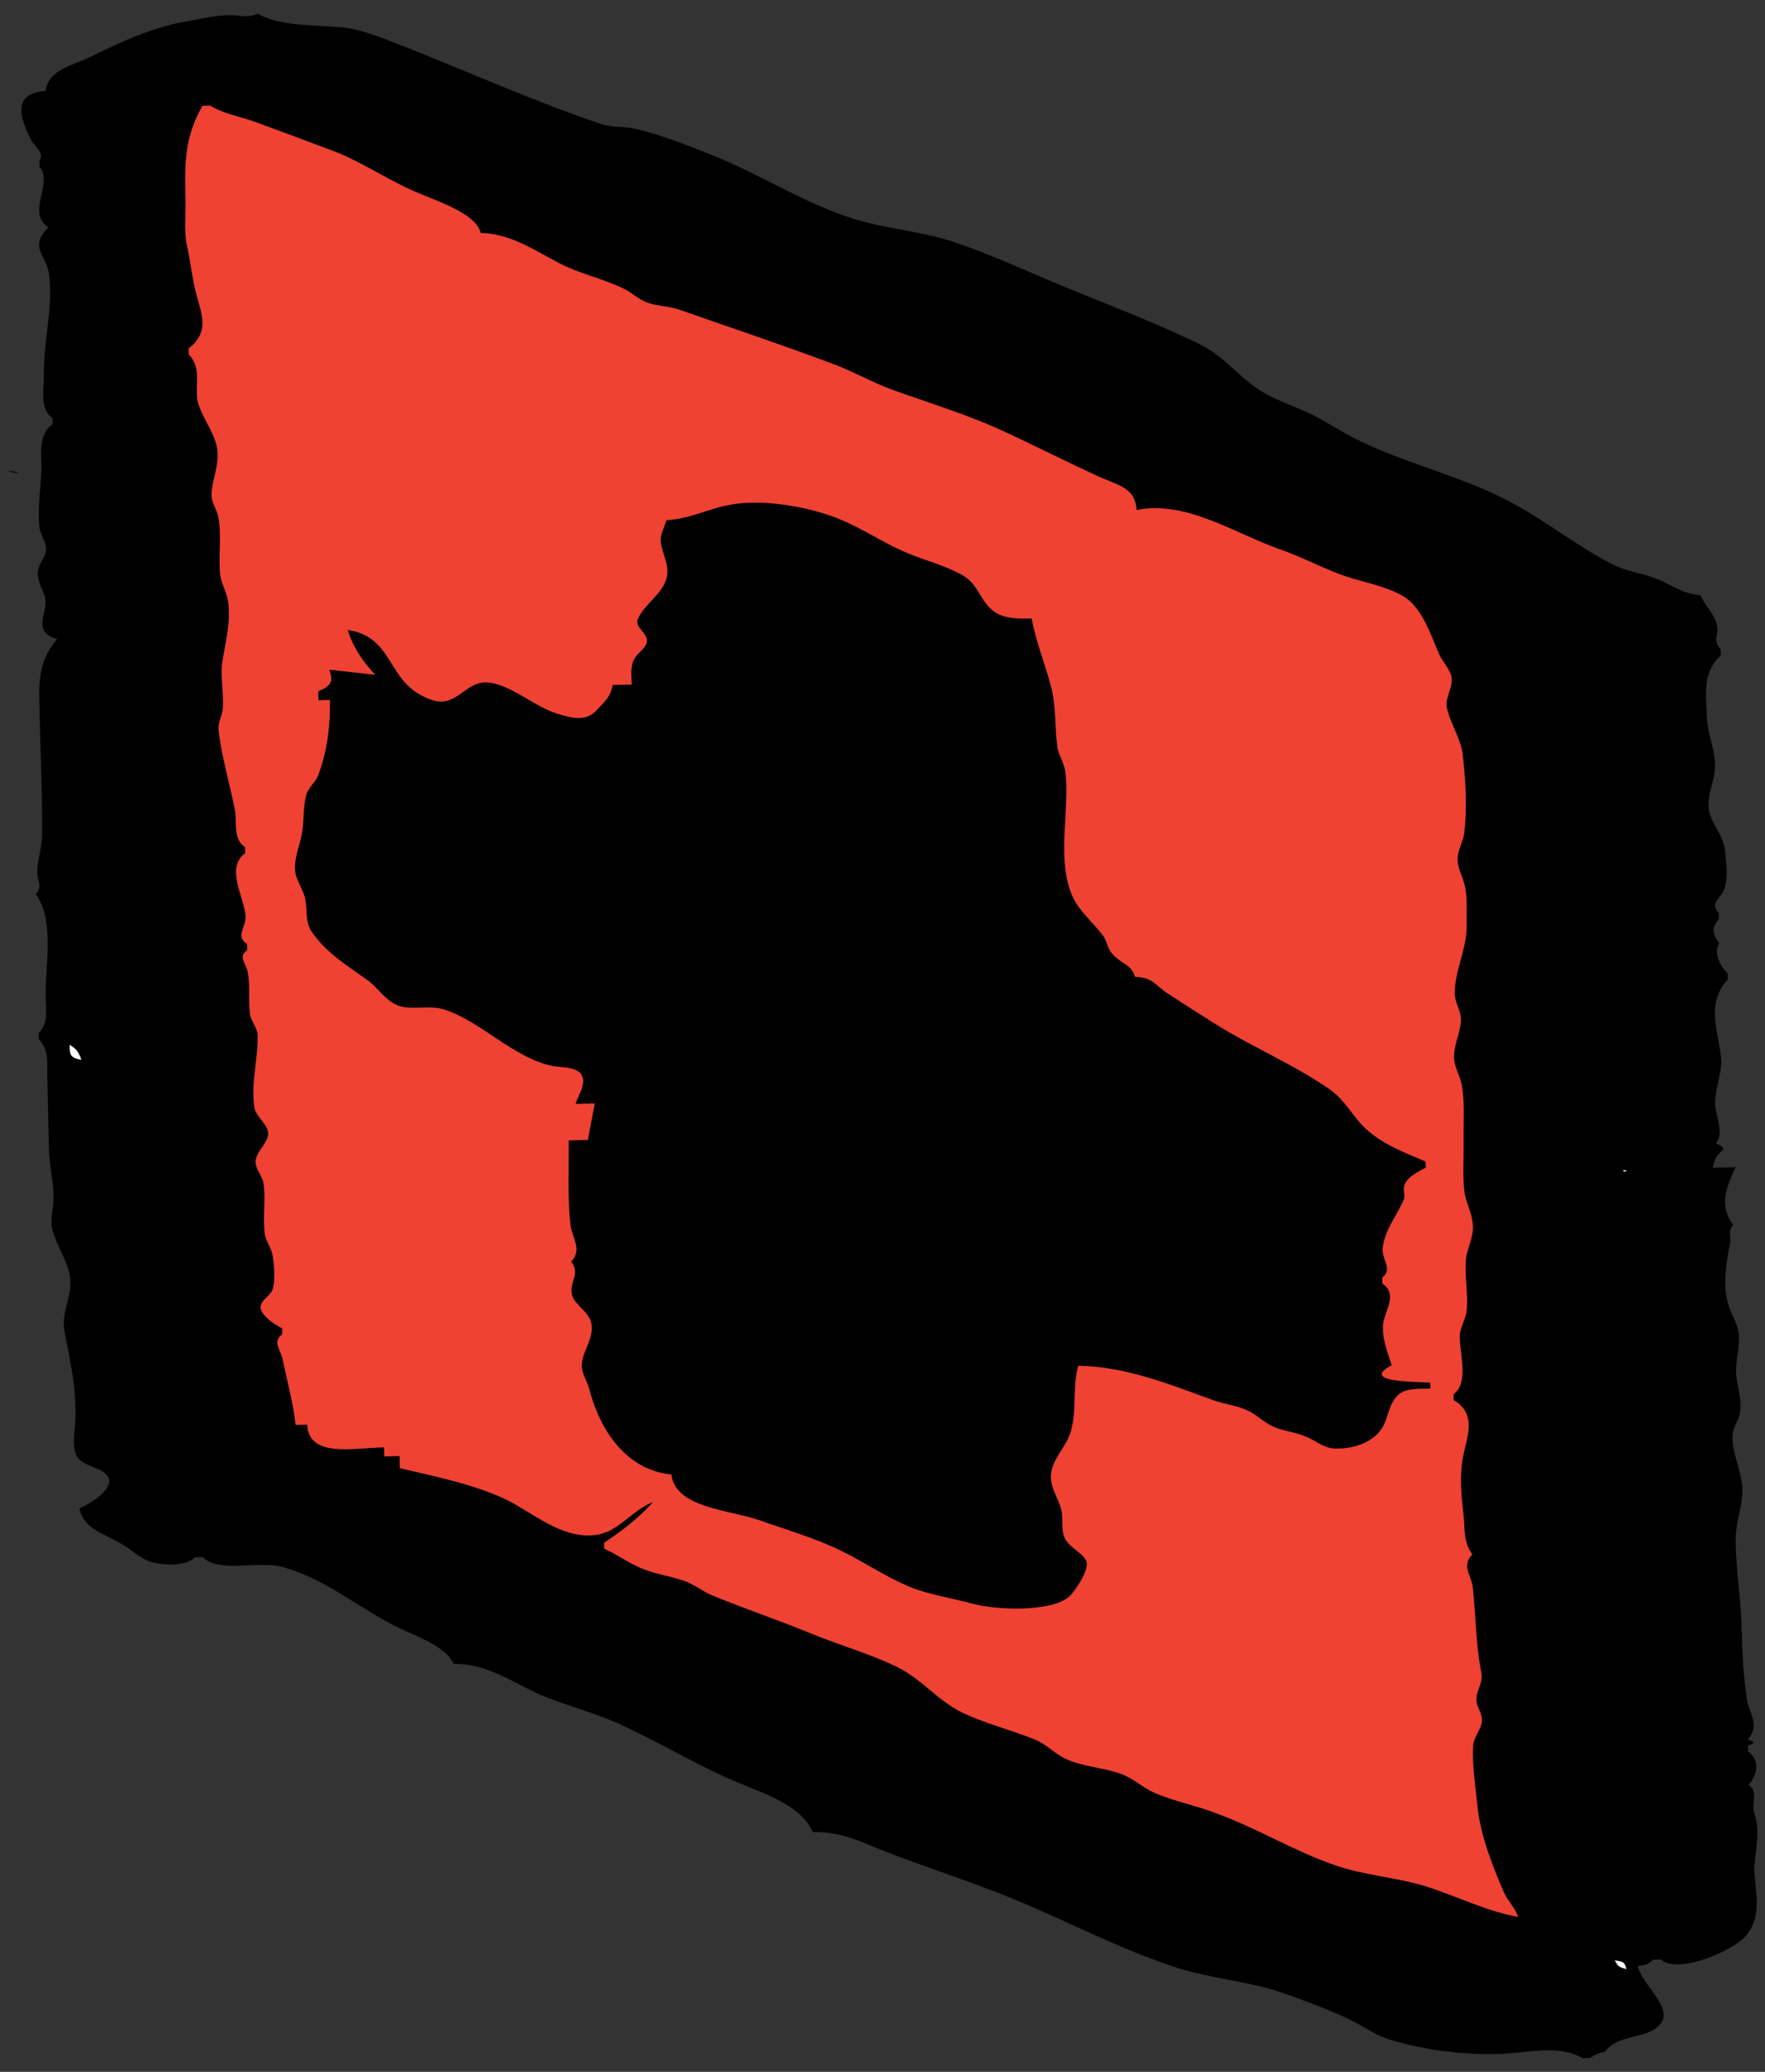
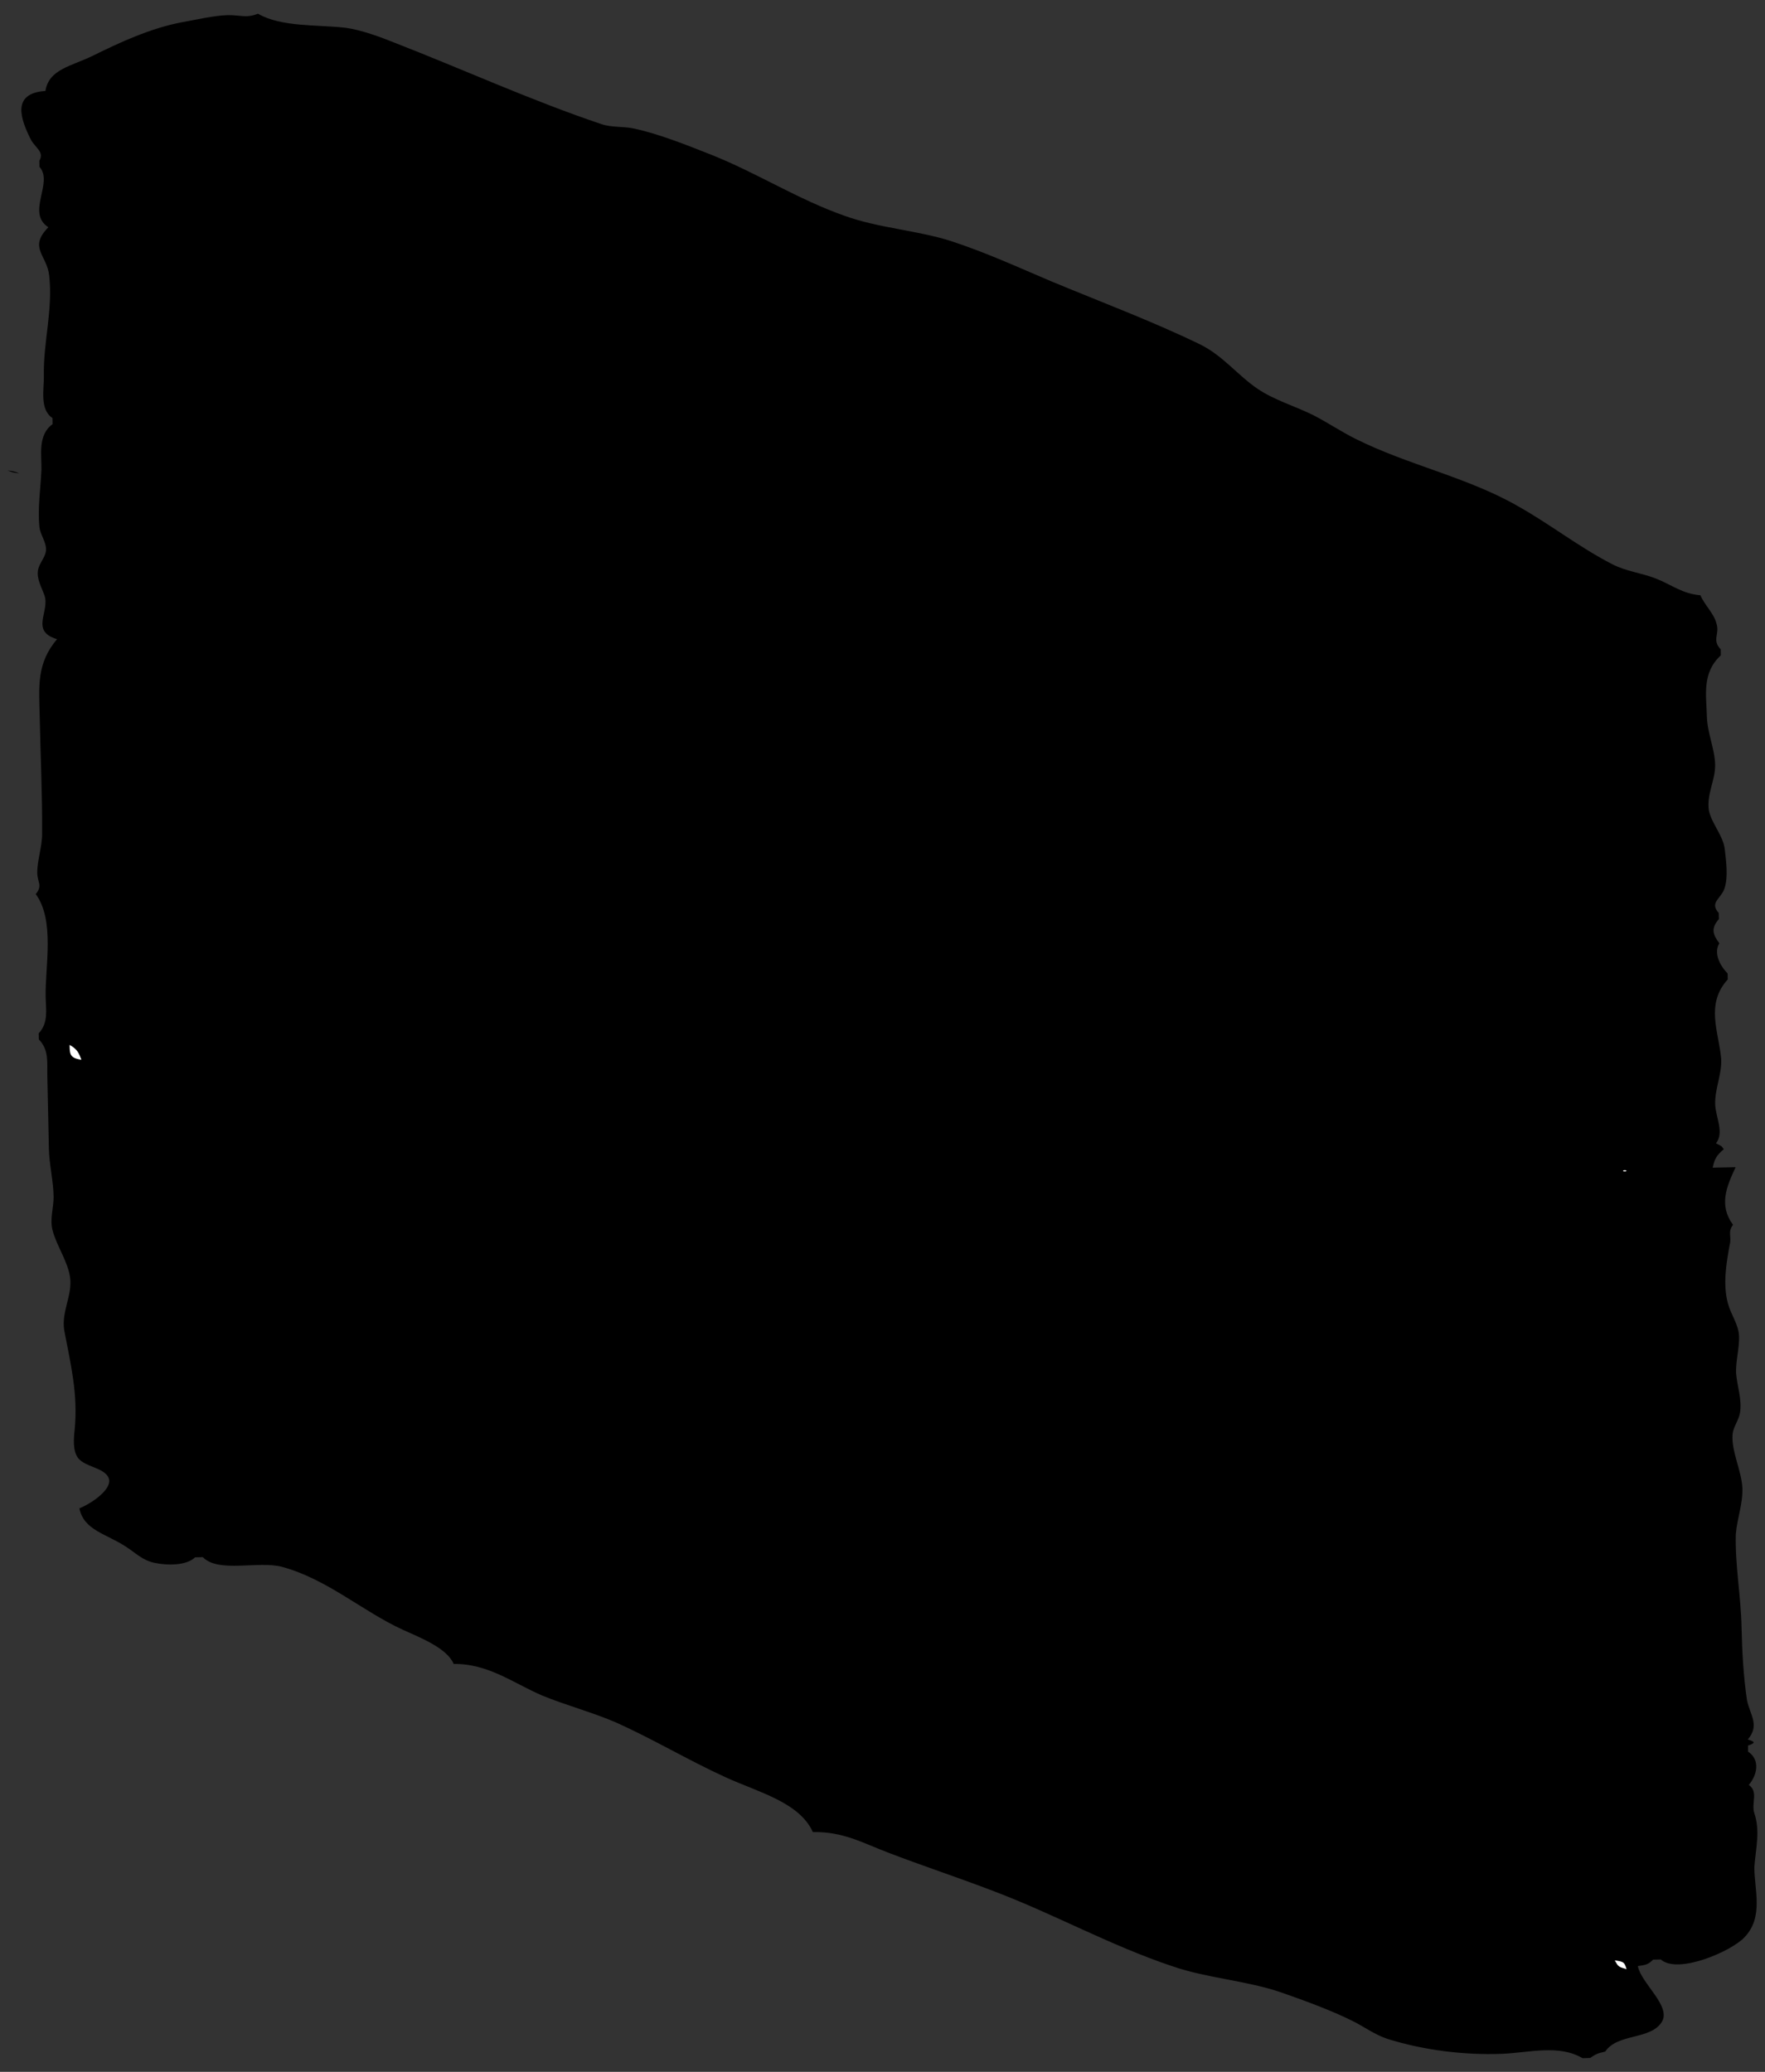
<svg xmlns="http://www.w3.org/2000/svg" version="1.1" x="0px" y="0px" width="46px" height="54px" viewBox="-0.2 -0.357 46 54" enable-background="new -0.2 -0.357 46 54" xml:space="preserve">
  <rect x="-0.2" y="-0.357" width="46" height="54" fill="#333333" stroke="none" />
  <defs>
</defs>
  <path d="M0.984,2.014C0.089,2.071,0.339,2.751,0.599,3.271c0.112,0.222,0.364,0.326,0.227,0.562l0.002,0.158  c0.375,0.416-0.354,1.193,0.232,1.575C0.535,6.105,1.021,6.278,1.083,6.829C1.181,7.725,0.925,8.57,0.943,9.438  c0.008,0.336-0.119,0.875,0.225,1.101l0.002,0.159c-0.393,0.281-0.282,0.811-0.29,1.189c-0.021,0.494-0.103,0.989-0.052,1.502  C0.855,13.578,0.99,13.754,1,13.941c0.011,0.207-0.176,0.363-0.209,0.563c-0.039,0.23,0.091,0.438,0.166,0.652  c0.152,0.424-0.383,0.934,0.33,1.146c-0.537,0.629-0.471,1.248-0.453,1.983c0.021,1.028,0.07,2.053,0.064,3.082  c0.002,0.346-0.129,0.695-0.127,1.026c0.004,0.245,0.145,0.331-0.039,0.554c0.504,0.685,0.24,1.898,0.258,2.679  c0.006,0.334,0.078,0.671-0.182,0.951l0.004,0.158c0.27,0.271,0.213,0.608,0.221,0.944l0.041,1.893  c0.008,0.425,0.117,0.839,0.123,1.261c0.002,0.289-0.102,0.582-0.029,0.869c0.107,0.42,0.408,0.823,0.461,1.256  c0.054,0.448-0.227,0.872-0.157,1.346c0.17,0.899,0.364,1.663,0.274,2.599c-0.026,0.238-0.055,0.555,0.095,0.751  c0.194,0.22,0.604,0.234,0.762,0.458c0.219,0.303-0.443,0.732-0.734,0.843c0.113,0.574,0.707,0.665,1.215,1.002  c0.238,0.152,0.429,0.354,0.74,0.419c0.336,0.073,0.836,0.074,1.06-0.143l0.202-0.005c0.408,0.423,1.455,0.087,2.068,0.254  c1.184,0.324,2.092,1.159,3.156,1.644c0.465,0.209,1.143,0.478,1.313,0.886c0.894-0.012,1.539,0.489,2.3,0.82  c0.631,0.259,1.336,0.445,1.95,0.713c0.971,0.438,1.871,0.98,2.842,1.422c0.83,0.382,1.918,0.645,2.27,1.427  c0.783-0.014,1.27,0.27,1.949,0.53c0.883,0.34,1.789,0.638,2.67,0.974c1.635,0.61,3.098,1.44,4.754,1.994  c0.904,0.312,1.938,0.373,2.832,0.681c0.598,0.209,1.293,0.462,1.842,0.735c0.313,0.152,0.58,0.357,0.916,0.472  c0.938,0.296,2.004,0.432,3,0.393c0.697-0.028,1.48-0.252,2.096,0.114l0.199-0.006c0.15-0.102,0.195-0.121,0.393-0.166  c0.322-0.48,1.176-0.3,1.473-0.77c0.258-0.415-0.539-1.008-0.623-1.459c0.201-0.028,0.268-0.037,0.398-0.168l0.199-0.004  c0.451,0.395,1.842-0.215,2.178-0.574c0.516-0.531,0.256-1.256,0.262-1.837c0.033-0.473,0.158-0.927,0-1.397  c-0.088-0.26,0.113-0.566-0.146-0.74c0.219-0.258,0.305-0.654-0.018-0.869l-0.002-0.158c0.195-0.065,0.195-0.1-0.006-0.158  c0.318-0.375,0.061-0.633-0.021-1.025c-0.092-0.622-0.127-1.262-0.141-1.892c-0.016-0.823-0.172-1.622-0.15-2.436  c0.033-0.405,0.184-0.784,0.172-1.198c-0.021-0.454-0.295-0.97-0.256-1.41c0.02-0.193,0.166-0.368,0.195-0.563  c0.051-0.35-0.076-0.681-0.104-1.024c-0.012-0.315,0.085-0.632,0.078-0.95c-0.008-0.316-0.207-0.563-0.289-0.862  c-0.137-0.5-0.045-1.041,0.043-1.528c0.061-0.21-0.059-0.334,0.088-0.527c-0.373-0.51-0.172-0.988,0.068-1.502l-0.598,0.012  c0.047-0.213,0.092-0.316,0.289-0.479c-0.063-0.095-0.049-0.076-0.203-0.155c0.225-0.284-0.014-0.691-0.021-1.025  c-0.01-0.395,0.182-0.794,0.156-1.185c-0.061-0.689-0.416-1.416,0.172-2.061l-0.004-0.158c-0.205-0.205-0.369-0.538-0.215-0.785  c-0.174-0.232-0.223-0.39-0.012-0.63l-0.004-0.159c-0.25-0.28,0.063-0.367,0.154-0.651c0.094-0.298,0.039-0.694,0.004-1.007  c-0.043-0.366-0.342-0.663-0.416-1.021c-0.059-0.428,0.172-0.781,0.164-1.188c-0.01-0.417-0.205-0.825-0.215-1.26  c-0.014-0.551-0.133-1.133,0.363-1.587l-0.002-0.157c-0.24-0.251-0.018-0.395-0.113-0.68c-0.064-0.257-0.311-0.479-0.416-0.73  c-0.48-0.041-0.754-0.278-1.17-0.44c-0.367-0.141-0.768-0.186-1.117-0.364c-0.873-0.448-1.592-1.023-2.447-1.506  c-1.332-0.77-2.881-1.078-4.27-1.775c-0.375-0.189-0.717-0.42-1.09-0.612c-0.475-0.233-1.016-0.394-1.436-0.677  c-0.535-0.359-0.906-0.868-1.516-1.168c-1.256-0.608-2.563-1.096-3.871-1.64c-0.859-0.364-1.709-0.755-2.629-1.055  c-0.885-0.278-1.885-0.338-2.746-0.649c-1.217-0.425-2.291-1.119-3.479-1.592c-0.617-0.244-1.363-0.545-2.023-0.687  c-0.281-0.061-0.576-0.022-0.852-0.116c-1.828-0.615-3.611-1.43-5.383-2.119C9.727,0.612,9.208,0.42,8.806,0.367  C8.086,0.283,7.129,0.354,6.523,0C6.214,0.126,6.048,0.029,5.727,0.038C5.377,0.048,4.9,0.159,4.55,0.221  C3.724,0.376,2.92,0.749,2.211,1.1C1.668,1.367,1.072,1.444,0.984,2.014" />
-   <path fill="#EF4233" d="M5.078,2.4C4.592,3.24,4.615,3.951,4.633,4.857c0.009,0.405-0.047,0.853,0.054,1.25  C4.769,6.5,4.812,6.909,4.91,7.287c0.137,0.538,0.371,0.994-0.193,1.439l0.002,0.157c0.332,0.332,0.17,0.773,0.224,1.181  c0.09,0.427,0.436,0.817,0.514,1.255c0.072,0.43-0.125,0.79-0.143,1.189c-0.015,0.232,0.143,0.412,0.18,0.625  c0.084,0.493-0.006,1,0.045,1.498c0.035,0.244,0.18,0.47,0.209,0.708c0.066,0.566-0.074,1.039-0.16,1.587  c-0.039,0.39,0.045,0.787,0.019,1.179c-0.011,0.181-0.129,0.366-0.111,0.555c0.072,0.693,0.297,1.421,0.432,2.123  c0.046,0.315-0.055,0.734,0.259,0.941l0.002,0.157c-0.535,0.392,0.002,1.19,0.012,1.66c0.006,0.279-0.273,0.501,0.039,0.711  l0.004,0.157c-0.248,0.163-0.039,0.332,0.008,0.553c0.078,0.376,0.012,0.734,0.062,1.104c0.024,0.189,0.192,0.358,0.2,0.549  c0.017,0.616-0.18,1.267-0.084,1.896c0.048,0.239,0.308,0.398,0.355,0.632c0.041,0.278-0.33,0.508-0.324,0.791  c0.004,0.191,0.176,0.357,0.205,0.549c0.068,0.44-0.026,0.896,0.037,1.342c0.039,0.187,0.174,0.353,0.203,0.549  c0.039,0.256,0.074,0.607,0.002,0.867c-0.047,0.168-0.269,0.26-0.31,0.422c-0.069,0.217,0.351,0.506,0.554,0.599l0.002,0.159  c-0.258,0.189-0.045,0.396,0.008,0.634c0.117,0.562,0.285,1.177,0.342,1.726l0.301-0.005c0.048,0.868,1.189,0.608,2.005,0.591  l0.006,0.236l0.399-0.01l0.004,0.316c0.92,0.217,1.978,0.43,2.804,0.835c0.664,0.327,1.422,1.023,2.311,0.906  c0.588-0.079,0.949-0.655,1.482-0.855c-0.342,0.389-0.811,0.756-1.271,1.056l0.002,0.156c0.332,0.15,0.605,0.356,0.945,0.502  c0.359,0.156,0.762,0.207,1.145,0.34c0.255,0.09,0.449,0.253,0.693,0.363c0.838,0.349,1.732,0.646,2.588,0.999  c0.752,0.312,1.523,0.521,2.258,0.878c0.646,0.314,1.055,0.873,1.695,1.188c0.57,0.278,1.295,0.458,1.902,0.706  c0.316,0.13,0.494,0.355,0.785,0.495c0.432,0.21,0.996,0.231,1.461,0.401c0.324,0.117,0.545,0.346,0.855,0.486  c0.535,0.236,1.139,0.343,1.689,0.565c1.041,0.388,1.955,0.952,3.016,1.323c0.75,0.265,1.578,0.316,2.336,0.541  c0.818,0.255,1.594,0.655,2.453,0.813c-0.08-0.236-0.268-0.411-0.371-0.639c-0.295-0.673-0.602-1.472-0.684-2.183  c-0.051-0.514-0.152-1.139-0.119-1.646c0.014-0.229,0.217-0.425,0.229-0.645c0.012-0.197-0.143-0.36-0.146-0.551  c-0.004-0.236,0.184-0.451,0.131-0.701c-0.15-0.742-0.141-1.461-0.223-2.217c-0.037-0.338-0.307-0.563-0.012-0.871  c-0.244-0.331-0.188-0.647-0.229-1.02c-0.061-0.545-0.115-1.01-0.004-1.574c0.1-0.482,0.352-1.072-0.254-1.424l-0.002-0.156  c0.432-0.314,0.123-1.146,0.164-1.58c0.042-0.223,0.167-0.42,0.182-0.64c0.029-0.446-0.066-0.897-0.021-1.34  c0.048-0.274,0.182-0.513,0.18-0.795c-0.006-0.315-0.152-0.565-0.215-0.865c-0.064-0.438-0.021-0.902-0.029-1.342  c-0.01-0.488,0.039-1.007-0.047-1.493c-0.043-0.242-0.195-0.458-0.201-0.714c-0.014-0.355,0.186-0.673,0.176-1.028  c-0.012-0.22-0.154-0.415-0.158-0.63c-0.014-0.573,0.307-1.167,0.309-1.743c-0.007-0.334,0.023-0.688-0.033-1.018  c-0.051-0.276-0.211-0.505-0.203-0.793c0.016-0.223,0.143-0.422,0.172-0.637c0.084-0.654,0.035-1.403-0.037-2.049  c-0.049-0.431-0.342-0.832-0.42-1.256c-0.025-0.271,0.176-0.525,0.125-0.778c-0.047-0.203-0.229-0.383-0.316-0.575  c-0.197-0.441-0.355-0.97-0.719-1.349c-0.367-0.378-1.199-0.515-1.725-0.692c-0.59-0.202-1.135-0.507-1.738-0.713  c-1.127-0.395-2.426-1.278-3.707-1.014c-0.039-0.616-0.514-0.642-1.078-0.914c-0.842-0.388-1.648-0.801-2.488-1.184  c-0.875-0.396-1.85-0.697-2.762-1.022c-0.531-0.19-1.025-0.475-1.553-0.675c-1.326-0.5-2.693-0.955-4.039-1.427  c-0.262-0.092-0.561-0.088-0.819-0.18c-0.261-0.087-0.437-0.29-0.685-0.394c-0.559-0.261-1.133-0.371-1.662-0.659  c-0.617-0.319-1.24-0.752-2.008-0.765c-0.133-0.547-1.252-0.861-1.82-1.128c-0.703-0.317-1.325-0.75-2.061-1.025  c-0.668-0.252-1.34-0.499-2.01-0.747C6.049,2.677,5.615,2.606,5.279,2.396L5.078,2.4z" />
  <path d="M0,11.906c0.127,0.052,0.154,0.057,0.301,0.073C0.174,11.928,0.147,11.924,0,11.906 M17.168,13.201  c-0.045,0.176-0.166,0.367-0.148,0.554c0.035,0.35,0.262,0.633,0.135,1.01c-0.125,0.379-0.588,0.66-0.73,1.011  c-0.092,0.231,0.264,0.36,0.236,0.594c-0.023,0.165-0.229,0.277-0.32,0.428c-0.123,0.215-0.08,0.461-0.076,0.688l-0.498,0.01  c-0.035,0.199-0.098,0.318-0.25,0.479c-0.105,0.103-0.205,0.249-0.36,0.324c-0.273,0.125-0.568,0.023-0.828-0.053  c-0.592-0.178-1.172-0.731-1.771-0.811c-0.481-0.064-0.703,0.357-1.094,0.469c-0.252,0.083-0.549-0.059-0.748-0.174  c-0.811-0.468-0.734-1.51-1.856-1.667c0.145,0.45,0.377,0.802,0.721,1.168l-1.199-0.132c0.105,0.292,0.07,0.419-0.287,0.561  L8.1,17.894l0.298-0.007c0.016,0.65-0.07,1.343-0.306,1.966c-0.072,0.187-0.26,0.319-0.311,0.511  c-0.086,0.323-0.052,0.682-0.113,1.015C7.6,21.732,7.445,22.03,7.5,22.408c0.049,0.213,0.188,0.41,0.248,0.627  c0.068,0.285-0.004,0.641,0.178,0.896c0.412,0.592,0.918,0.862,1.51,1.303c0.218,0.176,0.408,0.466,0.689,0.595  c0.338,0.164,0.826,0.004,1.207,0.113c0.631,0.182,1.268,0.701,1.801,1.021c0.308,0.186,0.678,0.385,1.049,0.46  c0.254,0.05,0.627,0.019,0.767,0.224c0.156,0.228-0.084,0.538-0.146,0.767l0.498-0.01l-0.18,0.95l-0.5,0.013  c0.01,0.739-0.035,1.463,0.047,2.209c0.051,0.36,0.312,0.626,0.021,0.948c0.249,0.345-0.06,0.519,0.018,0.866  c0.082,0.294,0.467,0.439,0.51,0.781c0.053,0.41-0.278,0.726-0.252,1.109c0.014,0.187,0.139,0.366,0.189,0.553  c0.223,0.892,0.846,2.111,2.145,2.242c0.098,0.866,1.486,0.916,2.287,1.188c0.75,0.268,1.535,0.489,2.232,0.848  c0.566,0.285,1.057,0.62,1.656,0.877c0.494,0.211,1.111,0.301,1.645,0.447c0.605,0.172,2.053,0.239,2.543-0.176  c0.166-0.15,0.549-0.731,0.447-0.934c-0.107-0.23-0.439-0.338-0.555-0.587c-0.113-0.24-0.035-0.513-0.098-0.761  c-0.063-0.246-0.219-0.466-0.258-0.72c-0.078-0.507,0.352-0.819,0.5-1.272c0.182-0.613,0.041-1.15,0.203-1.742  c1.213,0.003,2.438,0.502,3.506,0.889c0.283,0.104,0.602,0.139,0.875,0.258c0.258,0.111,0.434,0.311,0.688,0.43  c0.268,0.126,0.593,0.143,0.871,0.271c0.236,0.092,0.41,0.26,0.682,0.301c0.566,0.045,1.133-0.182,1.34-0.603  c0.119-0.247,0.158-0.611,0.398-0.808c0.207-0.166,0.555-0.139,0.82-0.145l-0.004-0.157c-0.342-0.024-1.867,0-1.006-0.453  c-0.119-0.375-0.259-0.698-0.221-1.098c0.057-0.347,0.383-0.759-0.021-1.03l-0.004-0.157c0.291-0.215-0.035-0.496,0.012-0.782  c0.061-0.471,0.354-0.806,0.543-1.236c0.058-0.119-0.012-0.233,0.014-0.352c0.049-0.234,0.338-0.375,0.566-0.497l-0.006-0.157  c-0.561-0.242-1.066-0.423-1.51-0.811c-0.377-0.328-0.561-0.772-0.994-1.074c-0.898-0.629-2.041-1.111-2.986-1.707  c-0.408-0.257-0.824-0.521-1.223-0.783c-0.34-0.213-0.371-0.42-0.861-0.439c-0.078-0.314-0.355-0.338-0.578-0.585  c-0.137-0.138-0.139-0.317-0.24-0.466c-0.309-0.425-0.715-0.704-0.877-1.218c-0.322-0.946-0.008-2.083-0.117-3.061  c-0.025-0.22-0.158-0.413-0.207-0.631c-0.074-0.516-0.031-1.05-0.158-1.562c-0.154-0.607-0.4-1.189-0.515-1.818  c-0.351,0.007-0.741,0.016-1.009-0.204c-0.33-0.255-0.379-0.666-0.76-0.903c-0.451-0.268-0.998-0.395-1.488-0.605  c-0.67-0.282-1.225-0.688-1.91-0.938c-0.748-0.274-1.83-0.461-2.648-0.321C18.258,12.893,17.813,13.164,17.168,13.201" />
  <path fill="#FFFFFF" d="M1.614,26.877c0.003,0.238,0.003,0.343,0.308,0.388C1.852,27.078,1.811,26.988,1.614,26.877 M42.111,30.148  c-0.043,0.036,0.061,0.028,0.066,0.025C42.223,30.136,42.117,30.143,42.111,30.148 M41.885,50.738  c0.094,0.167,0.092,0.165,0.307,0.23C42.137,50.785,42.121,50.771,41.885,50.738" />
</svg>